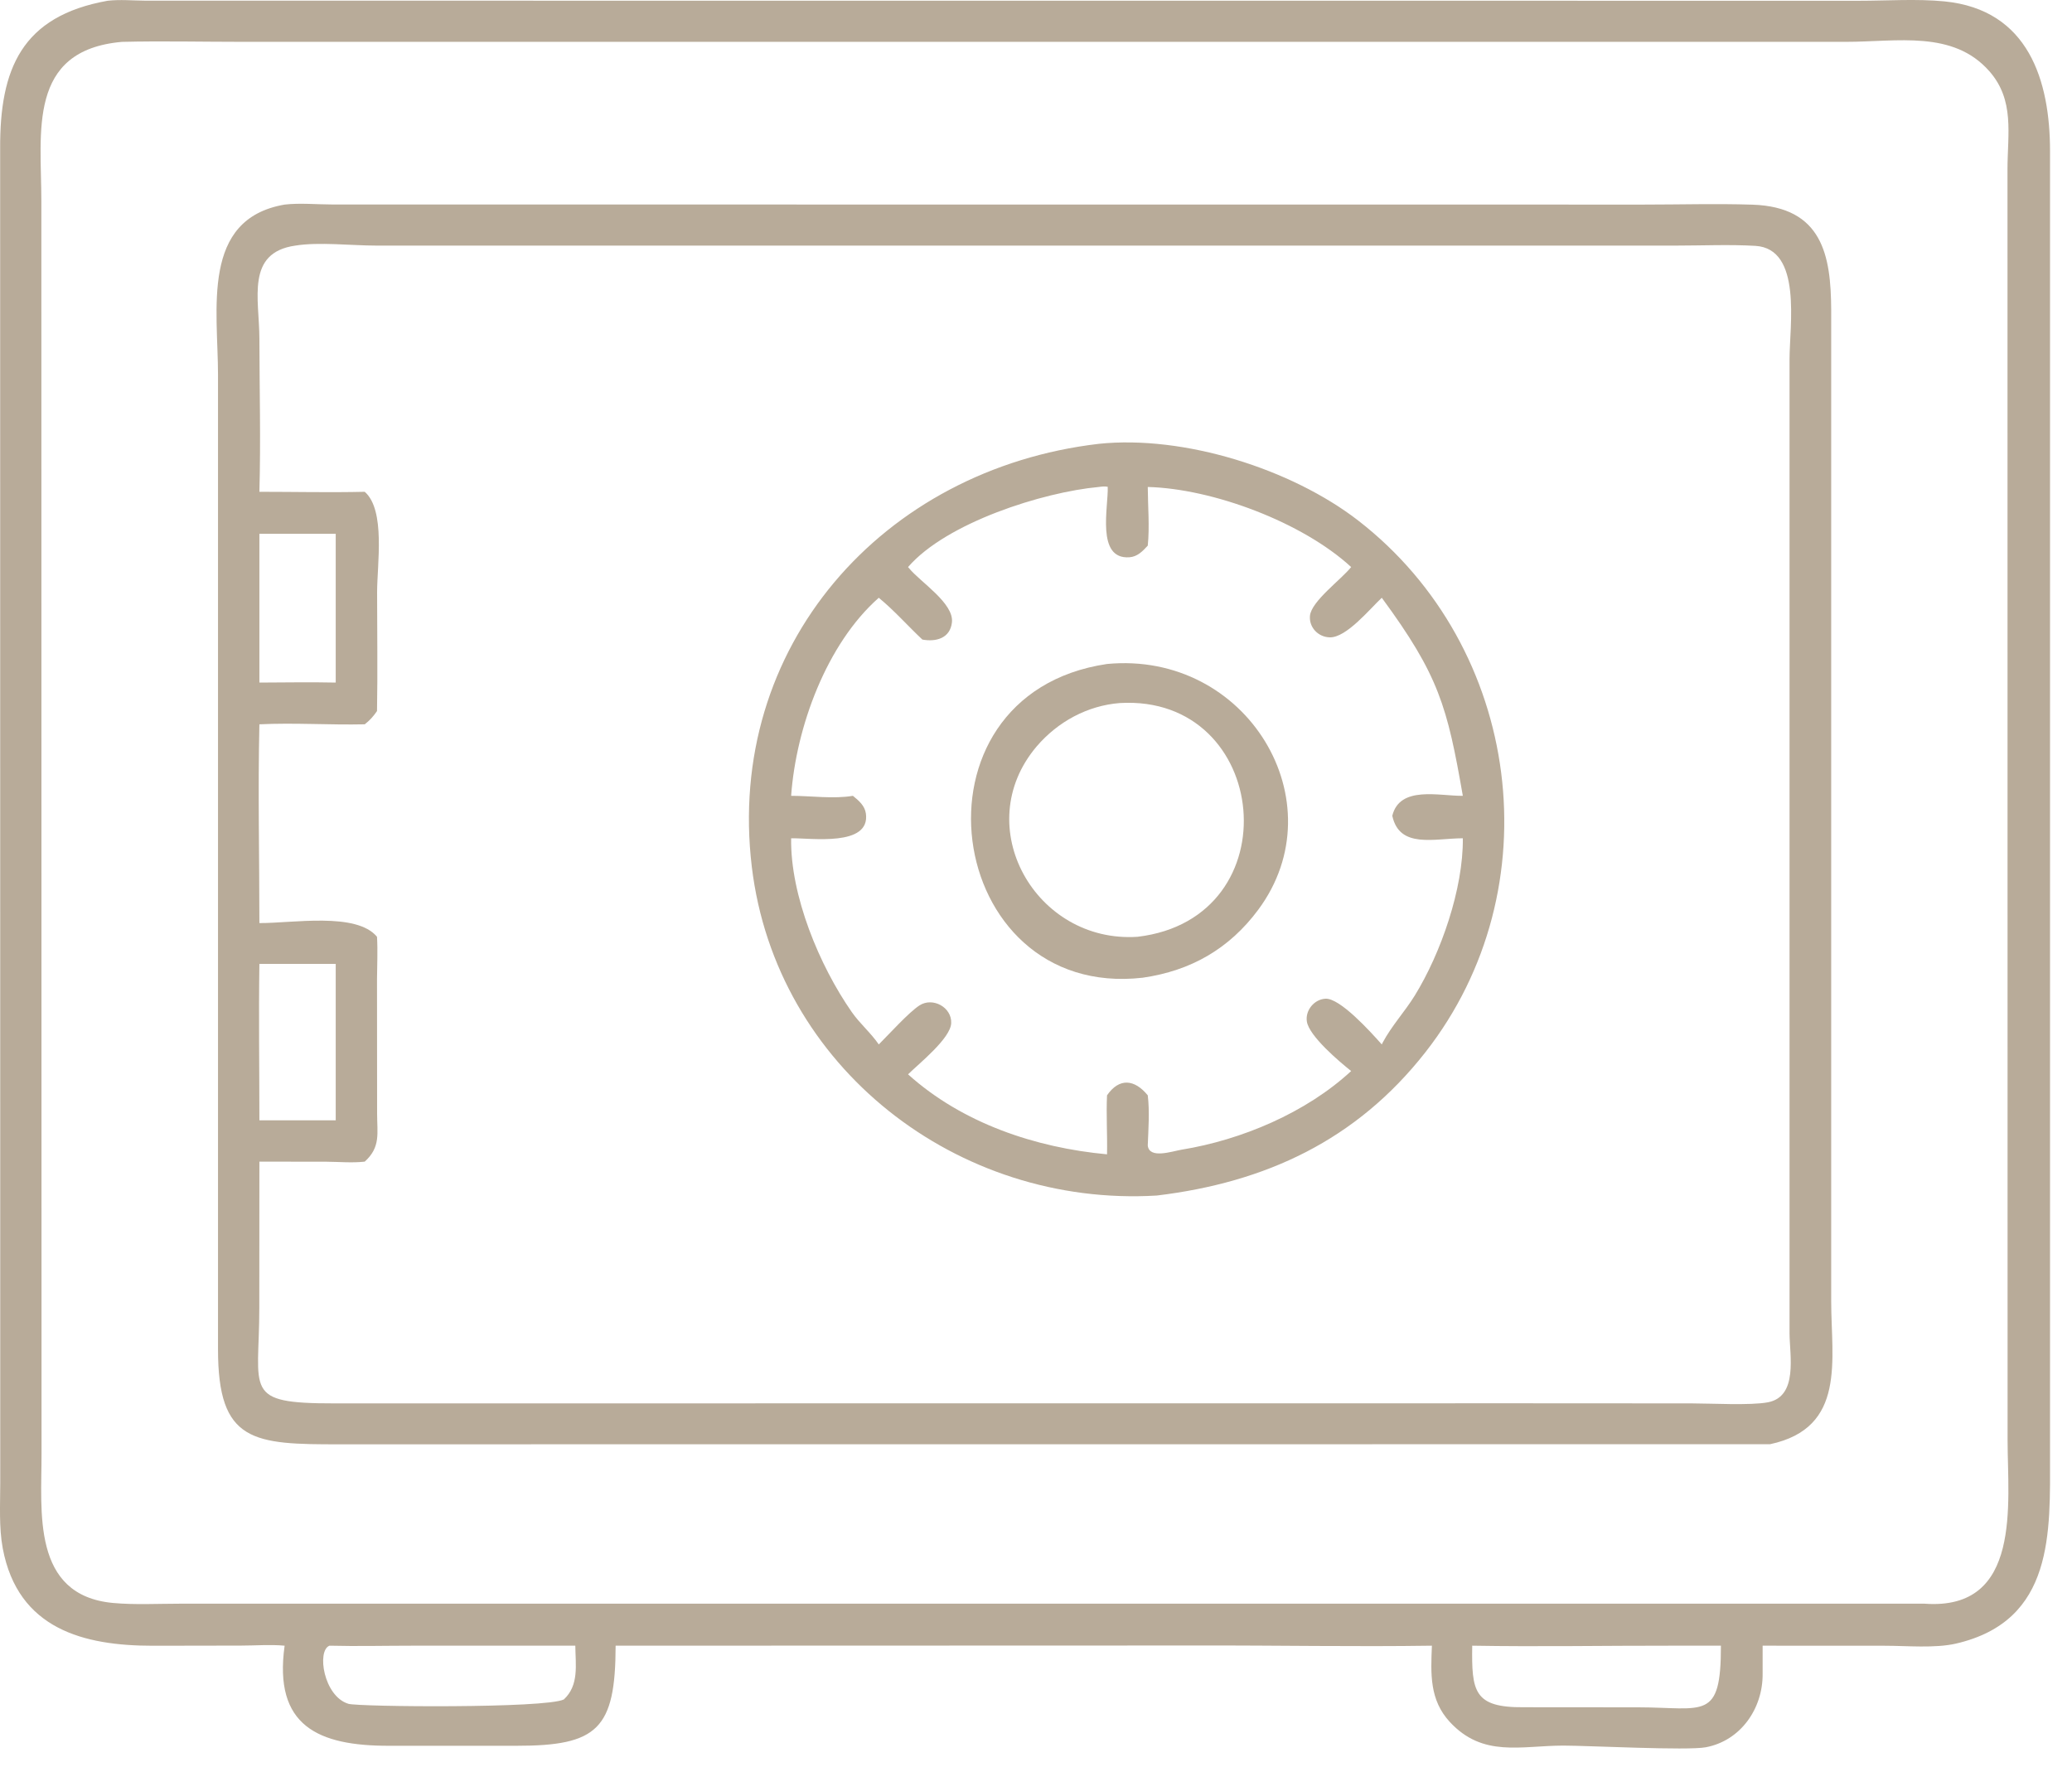
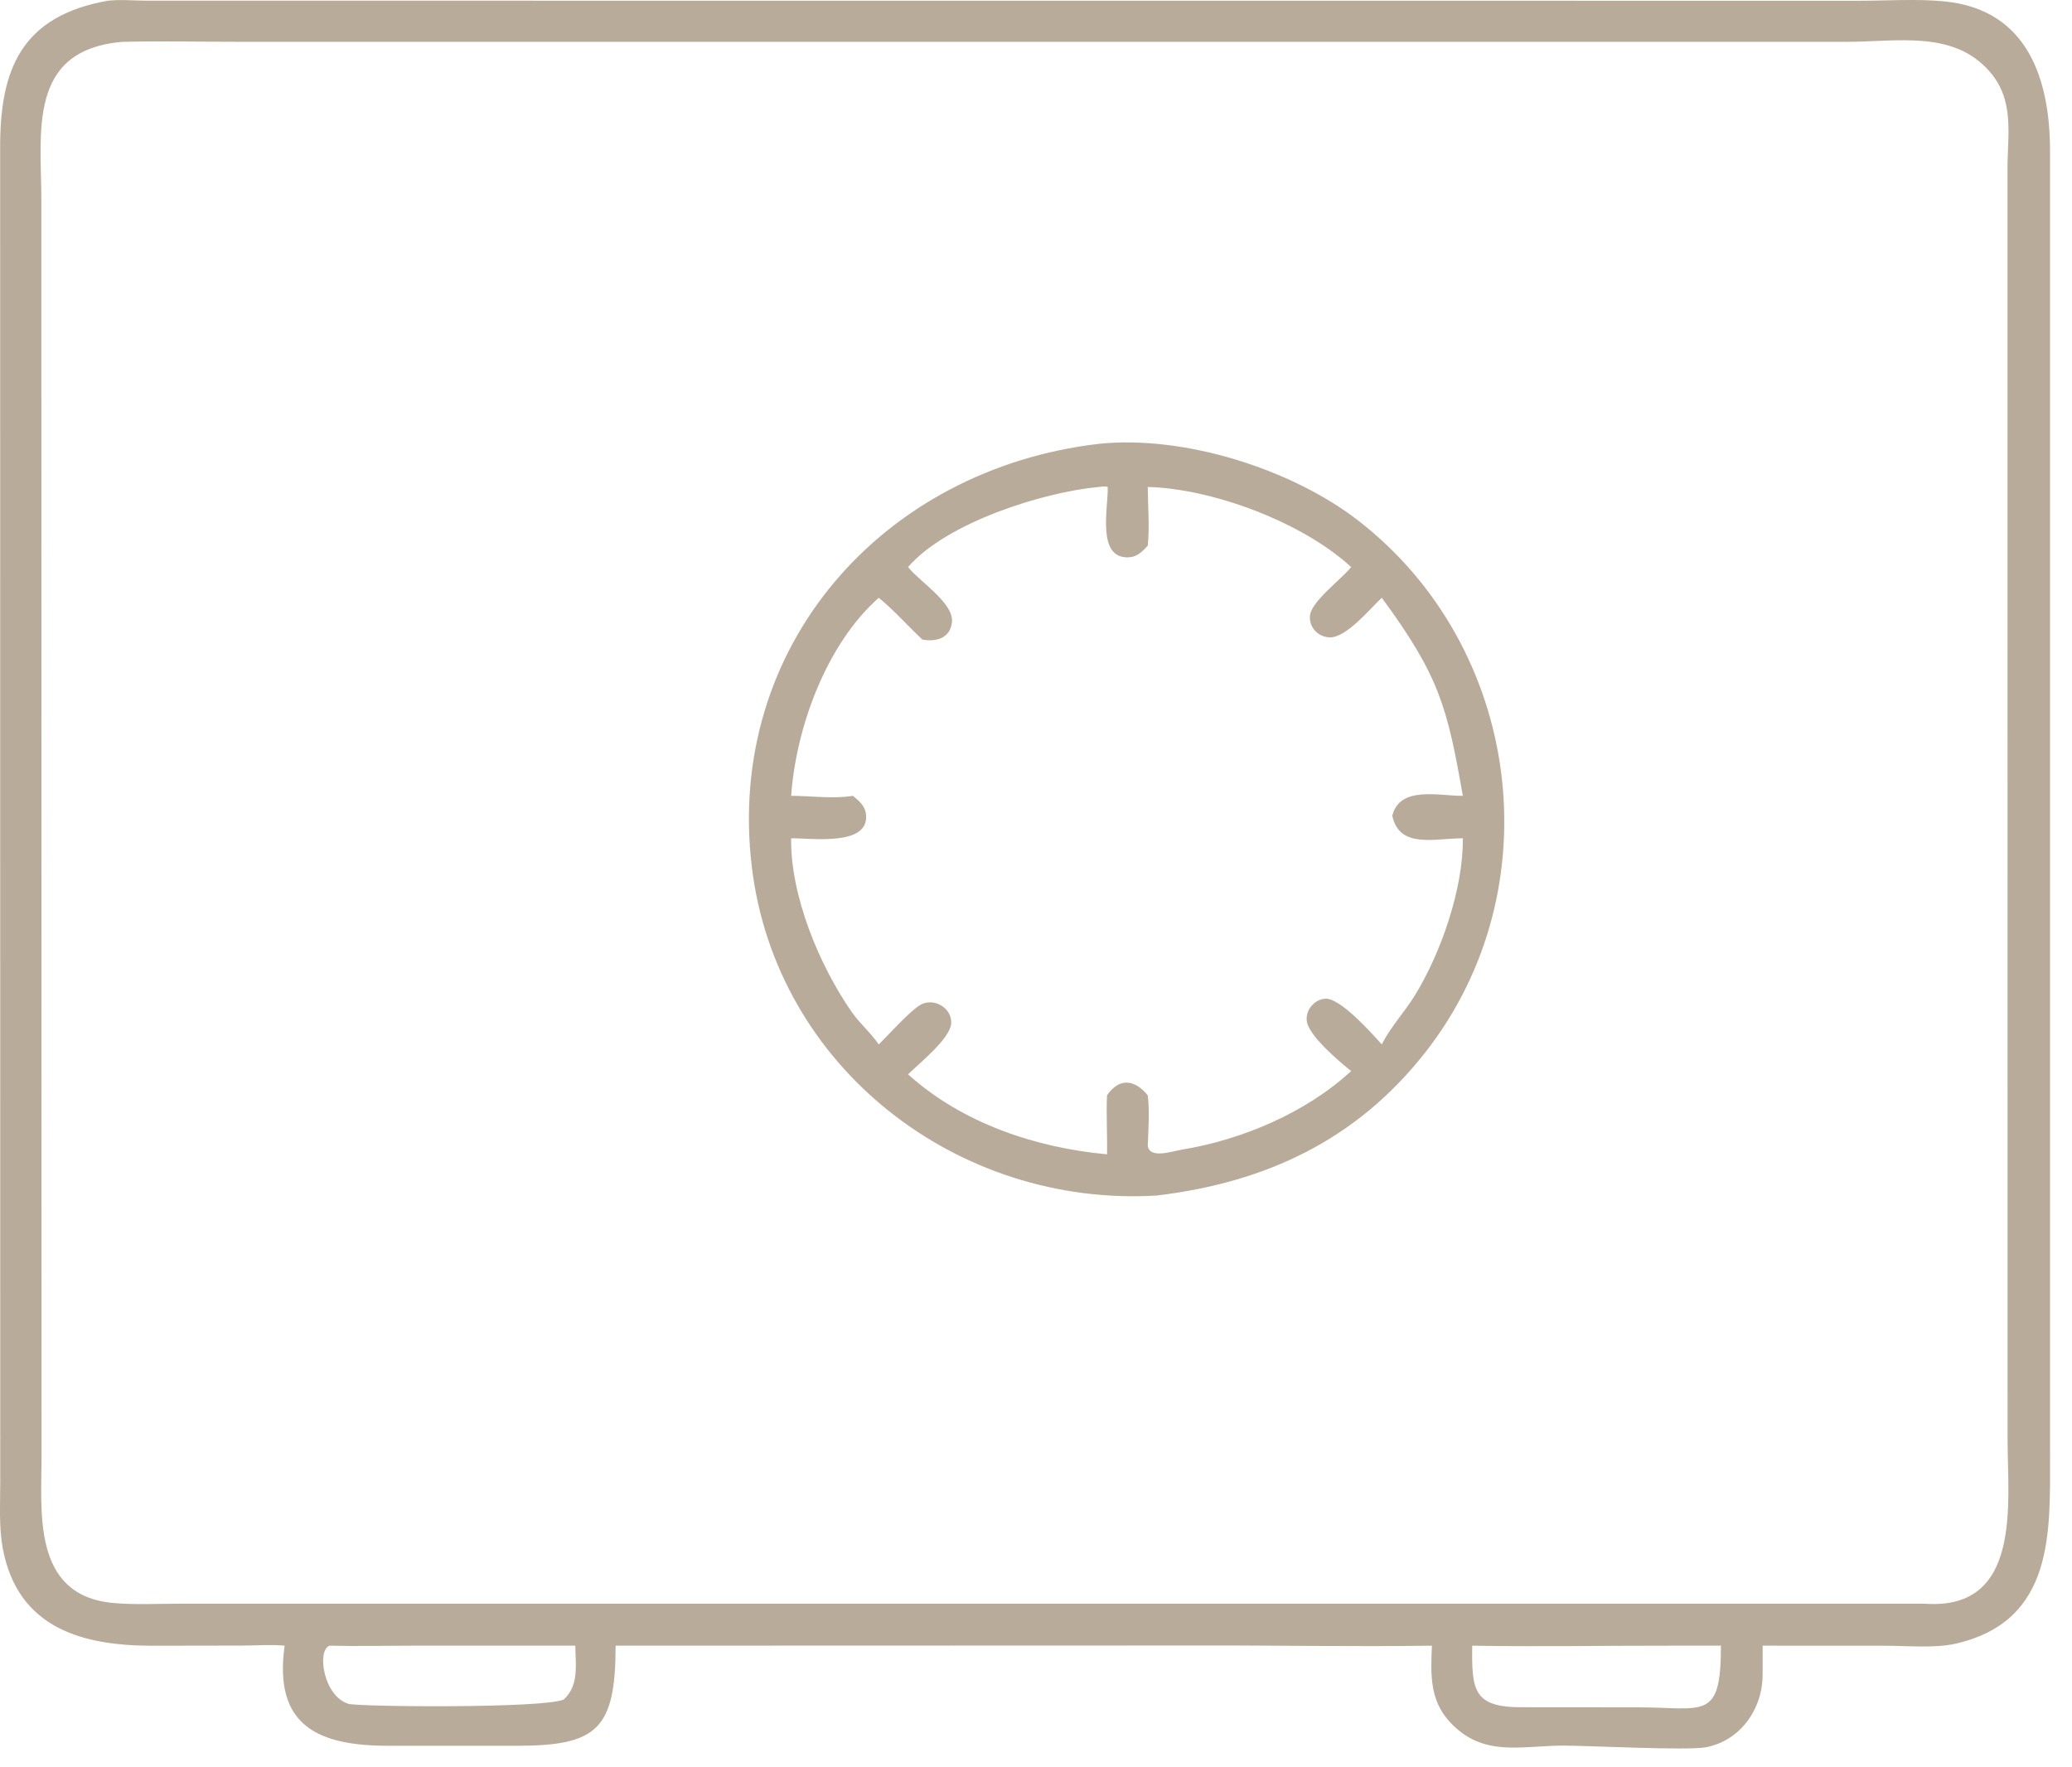
<svg xmlns="http://www.w3.org/2000/svg" width="68" height="58" viewBox="0 0 68 58" fill="none">
  <path d="M3.53 0.025C3.939 -0.022 4.365 0.019 4.777 0.022L61.01 0.025C61.918 0.025 62.911 -0.043 63.81 0.045C66.581 0.317 67.279 2.656 67.279 4.965V47.748C67.279 50.274 67.428 53.194 64.19 53.941C63.504 54.099 62.569 54.011 61.86 54.011L57.847 54.009V54.934C57.856 56.07 57.129 57.127 55.981 57.343C55.38 57.457 52.115 57.288 51.303 57.288C49.899 57.291 48.666 57.685 47.58 56.511C46.911 55.787 46.955 54.931 46.993 54.009C44.456 54.047 41.912 53.997 39.375 54.003L20.204 54.009C20.198 56.745 19.614 57.297 16.942 57.294H12.778C10.439 57.3 8.973 56.642 9.341 54.009C8.874 53.965 8.383 54.006 7.91 54.006L5.013 54.011C2.756 54.011 0.589 53.471 0.09 50.814C-0.038 50.125 0.008 49.366 0.008 48.665L0.005 4.878C-0.009 2.261 0.709 0.53 3.53 0.025ZM4.003 1.374C0.884 1.648 1.357 4.346 1.357 6.592L1.363 47.707C1.369 49.582 1.021 52.359 3.711 52.607C4.423 52.672 5.165 52.631 5.88 52.631H63.165C66.374 52.864 65.886 49.31 65.886 47.275L65.883 5.558C65.883 4.399 66.126 3.295 65.29 2.34C64.099 0.982 62.262 1.373 60.586 1.373H7.939C6.628 1.373 5.311 1.342 4.003 1.374ZM54.845 54.009C52.673 54.006 50.492 54.047 48.316 54.009C48.295 55.504 48.366 56.044 50.004 56.029L53.765 56.032C55.929 56.035 56.481 56.491 56.478 54.009L54.845 54.009ZM10.813 54.009C10.39 54.172 10.62 55.667 11.432 55.916C11.759 56.018 17.909 56.071 18.505 55.773C19.01 55.303 18.887 54.634 18.881 54.009H13.535C12.629 54.009 11.718 54.032 10.813 54.009Z" fill="#B8AB99" />
-   <path d="M9.342 6.714C9.833 6.656 10.408 6.711 10.904 6.711L53.953 6.714C55.139 6.714 56.333 6.679 57.518 6.717C59.808 6.796 60.088 8.382 60.097 10.16V42.702C60.097 44.629 60.602 46.86 58.091 47.397L11.17 47.4C8.311 47.406 7.152 47.342 7.155 44.279V12.306C7.155 10.156 6.583 7.187 9.342 6.714ZM9.695 8.06C8.06 8.291 8.51 9.807 8.513 11.109C8.516 12.782 8.56 14.47 8.513 16.14C9.663 16.14 10.82 16.167 11.97 16.14C12.659 16.742 12.376 18.523 12.376 19.437C12.376 20.737 12.397 22.039 12.373 23.336C12.254 23.508 12.137 23.642 11.97 23.771C10.82 23.797 9.658 23.715 8.513 23.771C8.463 25.94 8.513 28.125 8.513 30.294C9.599 30.3 11.696 29.926 12.373 30.744C12.4 31.202 12.376 31.664 12.373 32.122L12.376 36.541C12.376 37.197 12.499 37.644 11.97 38.123C11.562 38.17 11.132 38.129 10.72 38.126L8.513 38.123L8.51 42.927C8.51 45.669 7.946 46.06 10.975 46.057L50.002 46.054L55.515 46.057C56.158 46.057 57.44 46.13 58.018 46.022C59.019 45.832 58.733 44.483 58.73 43.756V11.789C58.73 10.685 59.151 8.165 57.612 8.069C56.753 8.019 55.871 8.06 55.013 8.06H12.344C11.541 8.06 10.463 7.935 9.695 8.06ZM9.695 31.634H8.513C8.487 33.343 8.513 35.057 8.513 36.768H11.018V31.634H9.695ZM8.513 17.518V22.401C9.348 22.398 10.183 22.383 11.018 22.401V17.518H8.513Z" fill="#B8AB99" />
  <path d="M36.059 14.566C38.851 14.274 42.381 15.387 44.574 17.083C49.944 21.244 50.981 29.17 46.779 34.534C44.513 37.425 41.535 38.806 37.963 39.236C31.428 39.627 25.468 35.031 24.674 28.454C23.804 21.227 28.961 15.398 36.059 14.566ZM36.059 15.982C34.234 16.149 31.063 17.15 29.801 18.61L29.836 18.651C30.207 19.104 31.314 19.799 31.241 20.427C31.182 20.947 30.721 21.072 30.271 20.99C29.792 20.541 29.346 20.032 28.84 19.618C27.123 21.133 26.125 23.872 25.964 26.118C26.621 26.118 27.348 26.226 27.991 26.118C28.183 26.273 28.379 26.439 28.417 26.696C28.572 27.8 26.609 27.499 25.964 27.511C25.935 29.389 26.893 31.695 27.956 33.217C28.221 33.596 28.578 33.894 28.84 34.277C29.176 33.944 29.827 33.22 30.178 32.995C30.613 32.715 31.241 33.059 31.217 33.579C31.194 34.081 30.166 34.899 29.801 35.258C31.579 36.861 33.983 37.667 36.331 37.883C36.345 37.241 36.301 36.587 36.331 35.947C36.734 35.363 37.236 35.419 37.668 35.947C37.732 36.473 37.688 37.063 37.668 37.591C37.712 38.047 38.465 37.784 38.778 37.731C40.74 37.413 42.863 36.52 44.343 35.15C43.952 34.84 42.962 34.002 42.889 33.523C42.834 33.156 43.132 32.794 43.502 32.776C43.978 32.755 44.968 33.848 45.348 34.277L45.377 34.218C45.669 33.669 46.101 33.205 46.428 32.677C47.29 31.281 48.026 29.161 48.008 27.511C47.068 27.514 45.926 27.861 45.693 26.772C45.938 25.773 47.237 26.127 48.008 26.118C47.497 23.186 47.223 22.167 45.348 19.618C44.951 19.989 44.183 20.935 43.637 20.917C43.26 20.906 42.956 20.59 42.991 20.208C43.038 19.729 44.019 19.019 44.343 18.61C42.743 17.136 39.791 16.035 37.668 15.982C37.671 16.607 37.732 17.288 37.668 17.907C37.502 18.088 37.326 18.272 37.064 18.289C35.963 18.365 36.38 16.625 36.354 15.976C36.249 15.956 36.161 15.968 36.059 15.982Z" fill="#B8AB99" />
-   <path d="M36.33 21.791C40.926 21.353 43.916 26.323 41.294 29.856C40.339 31.141 39.081 31.859 37.504 32.087C30.951 32.835 29.541 22.795 36.33 21.791ZM36.748 23.073C35.688 23.157 34.715 23.686 34.023 24.495C31.798 27.117 33.991 30.969 37.334 30.744C42.421 30.142 41.697 22.781 36.748 23.073Z" fill="#B8AB99" />
</svg>